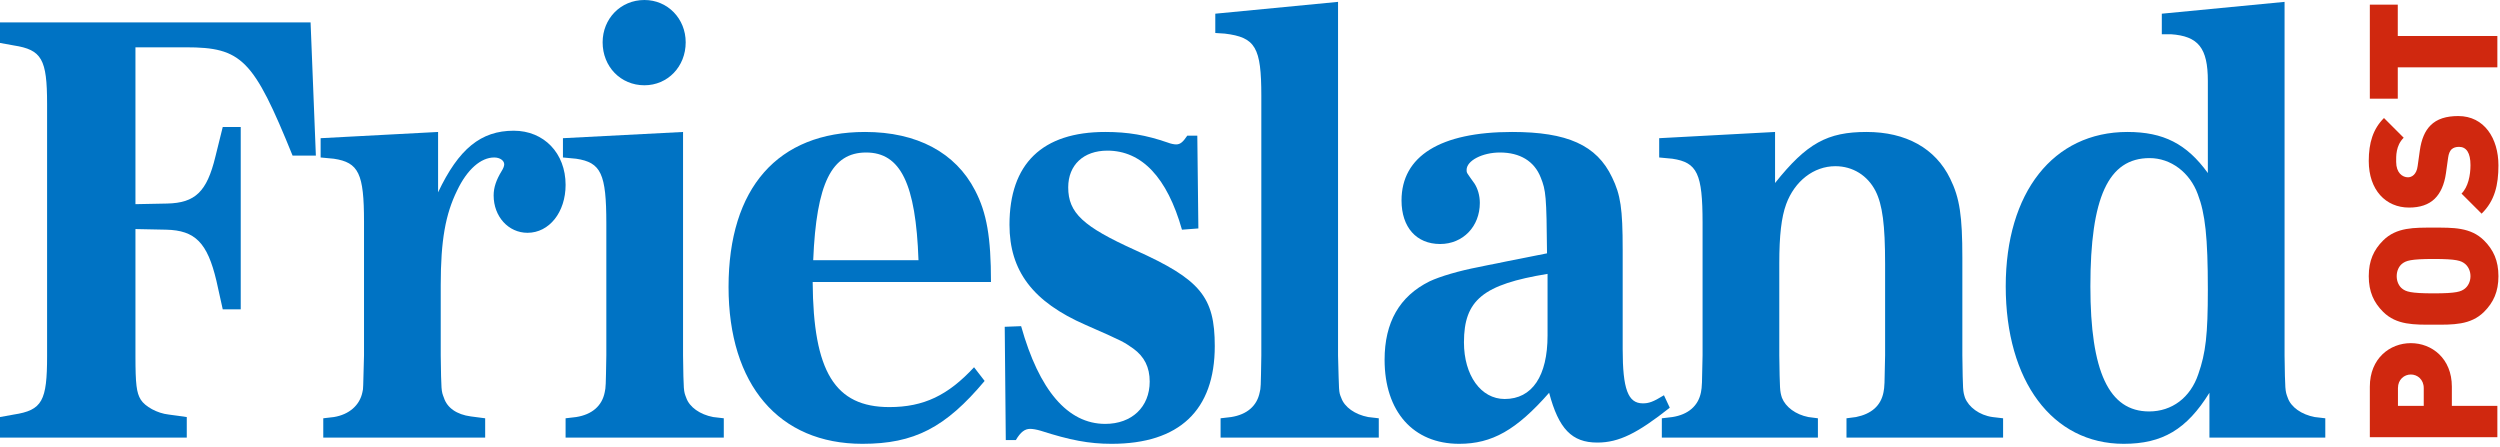
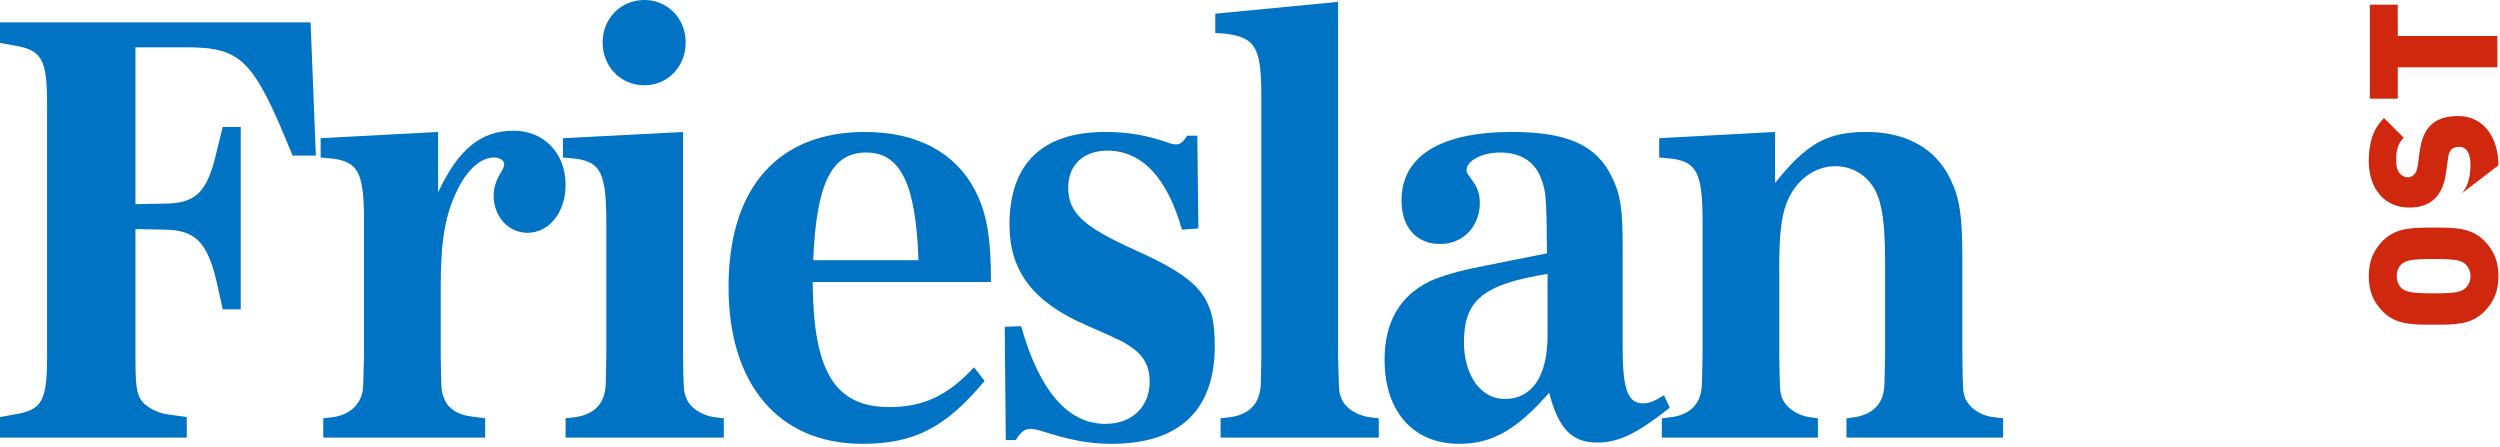
<svg xmlns="http://www.w3.org/2000/svg" width="772px" height="138px" viewBox="0 0 772 138" version="1.1">
  <title>logo</title>
  <g id="logo" stroke="none" stroke-width="1" fill="none" fill-rule="evenodd">
    <g>
      <path d="M97.54,48.053 L90.351,48.053 C78.261,18.259 74.666,14.608 57.348,14.608 L41.827,14.608 L41.827,63.047 L51.629,62.854 C60.289,62.661 63.883,59.202 66.498,48.438 L68.785,39.212 L74.339,39.212 L74.339,95.531 L68.785,95.531 L66.824,86.688 C64.046,74.964 60.289,71.12 51.303,70.926 L41.827,70.735 L41.827,109.947 C41.827,118.596 42.153,121.288 43.46,123.402 C44.768,125.516 48.525,127.631 52.12,128.015 L57.674,128.784 L57.674,135.127 L-2.13162821e-14,135.127 L-2.13162821e-14,128.784 L4.248,128.015 C13.071,126.67 14.541,123.787 14.541,109.947 L14.541,32.099 C14.541,18.259 12.908,15.377 4.248,14.031 L-2.13162821e-14,13.262 L-2.13162821e-14,6.919 L95.906,6.919 L97.54,48.053 Z" id="Fill-62" fill="#0073C4" />
      <path d="M135.281,59.395 C141.653,45.939 148.514,40.365 158.644,40.365 C167.957,40.365 174.656,47.285 174.656,57.087 C174.656,65.546 169.591,71.889 162.892,71.889 C157.011,71.889 152.436,66.892 152.436,60.356 C152.436,57.858 153.252,55.55 154.886,52.859 C155.377,52.09 155.703,51.322 155.703,50.745 C155.703,49.592 154.396,48.63 152.599,48.63 C148.514,48.63 144.266,52.283 141.162,58.819 C137.568,66.122 136.098,74.195 136.098,88.035 L136.098,109.755 C136.261,120.904 136.261,120.711 137.078,122.826 C138.058,125.902 141,128.016 145.411,128.593 L149.821,129.168 L149.821,135.127 L99.827,135.127 L99.827,129.168 L103.094,128.785 C107.832,128.016 111.1,125.133 111.917,121.096 C112.243,119.75 112.081,120.328 112.407,109.755 L112.407,68.429 C112.407,53.628 110.773,50.167 103.094,49.015 L99.01,48.63 L99.01,42.673 L135.281,40.75 L135.281,59.395 Z" id="Fill-65" fill="#0073C4" />
      <path d="M211.742,13.071 C211.742,20.568 206.187,26.333 198.998,26.333 C191.646,26.333 186.092,20.568 186.092,13.071 C186.092,5.766 191.646,-2.84217094e-14 198.998,-2.84217094e-14 C206.187,-2.84217094e-14 211.742,5.766 211.742,13.071 L211.742,13.071 Z M210.925,109.755 C211.089,120.904 211.089,120.711 211.905,122.825 C212.886,125.708 216.154,128.016 220.238,128.784 L223.506,129.168 L223.506,135.127 L174.654,135.127 L174.654,129.168 L177.922,128.784 C182.823,128.016 185.928,125.325 186.744,121.096 C187.071,119.559 187.071,119.365 187.235,109.755 L187.235,69.006 C187.235,53.628 185.601,50.167 177.922,49.015 L173.838,48.63 L173.838,42.673 L210.925,40.75 L210.925,109.755 Z" id="Fill-67" fill="#0073C4" />
      <path d="M283.63,80.346 C282.814,56.703 278.076,47.093 267.456,47.093 C256.836,47.093 252.097,56.512 251.118,80.346 L283.63,80.346 Z M304.054,117.636 C291.963,132.053 282.324,137.05 266.312,137.05 C240.498,137.05 224.977,118.788 224.977,88.612 C224.977,58.049 240.171,40.75 267.129,40.75 C283.14,40.75 295.067,47.093 301.112,58.819 C304.707,65.738 306.014,73.235 306.014,87.075 L250.954,87.075 C251.118,114.753 257.816,125.708 274.645,125.708 C285.265,125.708 292.78,122.057 300.786,113.408 L304.054,117.636 Z" id="Fill-69" fill="#0073C4" />
      <path d="M370.057,70.543 L364.992,70.927 C360.417,54.781 352.575,46.516 341.955,46.516 C334.603,46.516 329.865,50.938 329.865,57.857 C329.865,65.737 334.439,69.966 350.615,77.272 C370.71,86.306 375.121,91.687 375.121,106.871 C375.121,126.67 364.175,137.05 343.262,137.05 C336.236,137.05 330.355,135.897 321.369,133.013 C320.062,132.628 318.918,132.437 318.101,132.437 C316.467,132.437 315.16,133.398 313.69,135.897 L310.586,135.897 L310.259,100.913 L315.323,100.721 C320.878,120.52 329.702,130.898 341.301,130.898 C349.471,130.898 355.025,125.708 355.025,117.828 C355.025,113.407 353.392,110.14 349.96,107.64 C346.857,105.525 347.51,105.719 335.256,100.337 C318.918,93.225 311.729,83.614 311.729,69.39 C311.729,50.553 321.859,40.75 341.301,40.75 C348.327,40.75 353.882,41.71 360.58,44.018 C361.56,44.401 362.541,44.593 363.195,44.593 C364.501,44.593 365.319,43.825 366.626,41.902 L369.729,41.902 L370.057,70.543 Z" id="Fill-71" fill="#0073C4" />
      <path d="M413.188,109.755 C413.514,121.096 413.352,120.903 414.167,122.825 C415.148,125.708 418.417,128.016 422.5,128.784 L425.767,129.168 L425.767,135.127 L376.916,135.127 L376.916,129.168 L380.184,128.784 C385.086,128.016 388.191,125.325 389.007,121.096 C389.334,119.75 389.334,119.943 389.498,109.755 L389.498,29.602 C389.498,14.608 387.699,11.533 378.224,10.379 L375.282,10.188 L375.282,4.229 L413.188,0.577 L413.188,109.755 Z" id="Fill-74" fill="#0073C4" />
      <path d="M477.885,84.574 C457.951,87.842 452.07,92.648 452.07,105.719 C452.07,115.905 457.298,123.21 464.65,123.21 C473.147,123.21 477.885,116.098 477.885,103.604 L477.885,84.574 Z M515.625,125.901 C505.658,133.782 499.941,136.665 493.242,136.665 C485.4,136.665 481.315,132.436 478.374,121.288 C468.243,132.821 460.729,137.05 450.6,137.05 C436.385,137.05 427.562,127.054 427.562,111.099 C427.562,99.567 432.137,91.494 441.45,86.881 C444.717,85.342 450.6,83.614 456.645,82.46 L459.422,81.883 L462.363,81.306 L465.141,80.731 L477.721,78.231 C477.558,60.547 477.394,58.818 475.761,54.781 C473.799,49.784 469.388,47.092 463.18,47.092 C457.788,47.092 452.887,49.592 452.887,52.474 C452.887,53.435 452.887,53.243 455.337,56.703 C456.318,58.241 456.971,60.355 456.971,62.661 C456.971,69.966 451.742,75.348 444.717,75.348 C437.365,75.348 432.79,70.158 432.79,61.892 C432.79,48.246 444.717,40.749 466.937,40.749 C483.929,40.749 493.078,44.786 497.818,54.781 C500.431,60.163 501.084,64.392 501.084,77.078 L501.084,107.833 C501.084,120.133 502.718,124.555 507.292,124.555 C509.091,124.555 510.397,124.171 513.829,122.056 L515.625,125.901 Z" id="Fill-76" fill="#0073C4" />
      <path d="M548.138,56.512 C557.941,44.21 564.313,40.75 576.402,40.75 C588.492,40.75 597.642,45.747 602.217,55.166 C605.159,61.124 605.974,66.698 605.974,79.577 L605.974,109.755 C606.138,120.904 606.138,120.711 606.791,122.826 C607.936,125.708 611.203,128.208 615.287,128.784 L618.555,129.168 L618.555,135.127 L570.194,135.127 L570.194,129.168 L573.136,128.784 C577.872,127.823 580.815,125.326 581.63,121.096 C581.957,119.366 581.957,118.788 582.121,109.755 L582.121,81.5 C582.121,69.39 581.304,63.239 579.18,59.01 C576.729,54.204 572.155,51.321 566.763,51.321 C560.065,51.321 554.183,55.935 551.569,63.047 C550.098,67.083 549.445,72.657 549.445,81.307 L549.445,109.755 C549.609,120.52 549.609,120.711 550.262,122.826 C551.405,125.708 554.509,128.016 558.431,128.784 L561.371,129.168 L561.371,135.127 L513.173,135.127 L513.173,129.168 L516.441,128.784 C521.343,128.016 524.448,125.326 525.265,121.096 C525.591,119.366 525.591,118.597 525.754,109.755 L525.754,68.813 C525.754,53.628 524.12,50.167 516.441,49.015 L512.357,48.63 L512.357,42.673 L548.138,40.75 L548.138,56.512 Z" id="Fill-79" fill="#0073C4" />
-       <path d="M645.51,88.42 C645.51,114.753 651.229,127.054 663.647,127.054 C670.671,127.054 676.391,122.825 678.841,115.522 C681.129,108.985 681.783,103.411 681.783,89.38 C681.783,73.234 680.965,65.93 678.678,59.972 C676.227,53.243 670.345,48.821 663.81,48.821 C651.066,48.821 645.51,60.933 645.51,88.42 L645.51,88.42 Z M705.473,109.755 C705.635,120.52 705.635,120.711 706.452,122.825 C707.433,125.708 710.701,128.016 714.784,128.784 L718.052,129.168 L718.052,135.127 L682.272,135.127 L682.272,121.288 C675.245,132.628 667.731,137.05 655.804,137.05 C633.747,137.05 619.369,117.636 619.369,88.42 C619.369,59.395 634.074,40.75 656.948,40.75 C668.058,40.75 675.245,44.401 681.783,53.436 L681.783,24.988 C681.783,14.8 678.841,11.149 670.345,10.571 L667.567,10.571 L667.567,4.229 L705.473,0.577 L705.473,109.755 Z" id="Fill-81" fill="#0073C4" />
-       <path d="M740.487,119.847 L740.487,125.323 L748.453,125.323 L748.453,119.847 C748.453,117.193 746.515,115.644 744.469,115.644 C742.425,115.644 740.487,117.193 740.487,119.847 M757.133,119.404 L757.133,125.323 L771.184,125.323 L771.184,135 L731.805,135 L731.805,119.404 C731.805,110.667 738,105.963 744.469,105.963 C750.94,105.963 757.133,110.667 757.133,119.404" id="Fill-84" fill="#D0280F" />
      <path d="M741.815,81.407 C740.876,82.126 740.1,83.51 740.1,85.28 C740.1,87.05 740.876,88.431 741.815,89.15 C742.977,90.036 744.305,90.589 751.496,90.589 C758.682,90.589 759.956,90.036 761.117,89.15 C762.058,88.431 762.886,87.05 762.886,85.28 C762.886,83.51 762.058,82.126 761.117,81.407 C759.956,80.521 758.682,79.971 751.496,79.971 C744.305,79.971 742.977,80.521 741.815,81.407 M767.089,74.272 C769.966,77.149 771.516,80.468 771.516,85.28 C771.516,90.091 769.966,93.409 767.089,96.285 C762.941,100.433 757.413,100.266 751.496,100.266 C745.577,100.266 740.046,100.433 735.897,96.285 C733.021,93.409 731.472,90.091 731.472,85.28 C731.472,80.468 733.021,77.149 735.897,74.272 C740.046,70.126 745.577,70.291 751.496,70.291 C757.413,70.291 762.941,70.126 767.089,74.272" id="Fill-86" fill="#D0280F" />
-       <path d="M771.516,51.046 C771.516,57.074 770.409,61.996 766.317,65.979 L760.12,59.783 C762.168,57.738 762.886,54.143 762.886,50.99 C762.886,47.174 761.613,45.349 759.347,45.349 C758.407,45.349 757.632,45.571 757.024,46.123 C756.527,46.621 756.14,47.451 755.975,48.723 L755.31,53.48 C754.813,56.964 753.651,59.617 751.826,61.389 C749.946,63.213 747.29,64.098 743.918,64.098 C736.727,64.098 731.472,58.678 731.472,49.718 C731.472,44.078 732.799,39.819 736.174,36.445 L742.259,42.529 C739.769,45.017 739.935,48.28 739.935,49.994 C739.935,53.368 741.87,54.752 743.583,54.752 C744.083,54.752 744.8,54.586 745.412,53.977 C745.908,53.48 746.406,52.65 746.571,51.267 L747.236,46.51 C747.732,42.971 748.839,40.427 750.498,38.768 C752.544,36.666 755.476,35.837 759.127,35.837 C767.146,35.837 771.516,42.75 771.516,51.046" id="Fill-88" fill="#D0280F" />
+       <path d="M771.516,51.046 L760.12,59.783 C762.168,57.738 762.886,54.143 762.886,50.99 C762.886,47.174 761.613,45.349 759.347,45.349 C758.407,45.349 757.632,45.571 757.024,46.123 C756.527,46.621 756.14,47.451 755.975,48.723 L755.31,53.48 C754.813,56.964 753.651,59.617 751.826,61.389 C749.946,63.213 747.29,64.098 743.918,64.098 C736.727,64.098 731.472,58.678 731.472,49.718 C731.472,44.078 732.799,39.819 736.174,36.445 L742.259,42.529 C739.769,45.017 739.935,48.28 739.935,49.994 C739.935,53.368 741.87,54.752 743.583,54.752 C744.083,54.752 744.8,54.586 745.412,53.977 C745.908,53.48 746.406,52.65 746.571,51.267 L747.236,46.51 C747.732,42.971 748.839,40.427 750.498,38.768 C752.544,36.666 755.476,35.837 759.127,35.837 C767.146,35.837 771.516,42.75 771.516,51.046" id="Fill-88" fill="#D0280F" />
      <polygon id="Fill-90" fill="#D0280F" points="740.432 11.115 771.184 11.115 771.184 20.793 740.432 20.793 740.432 30.472 731.805 30.472 731.805 1.435 740.432 1.435" />
    </g>
  </g>
</svg>